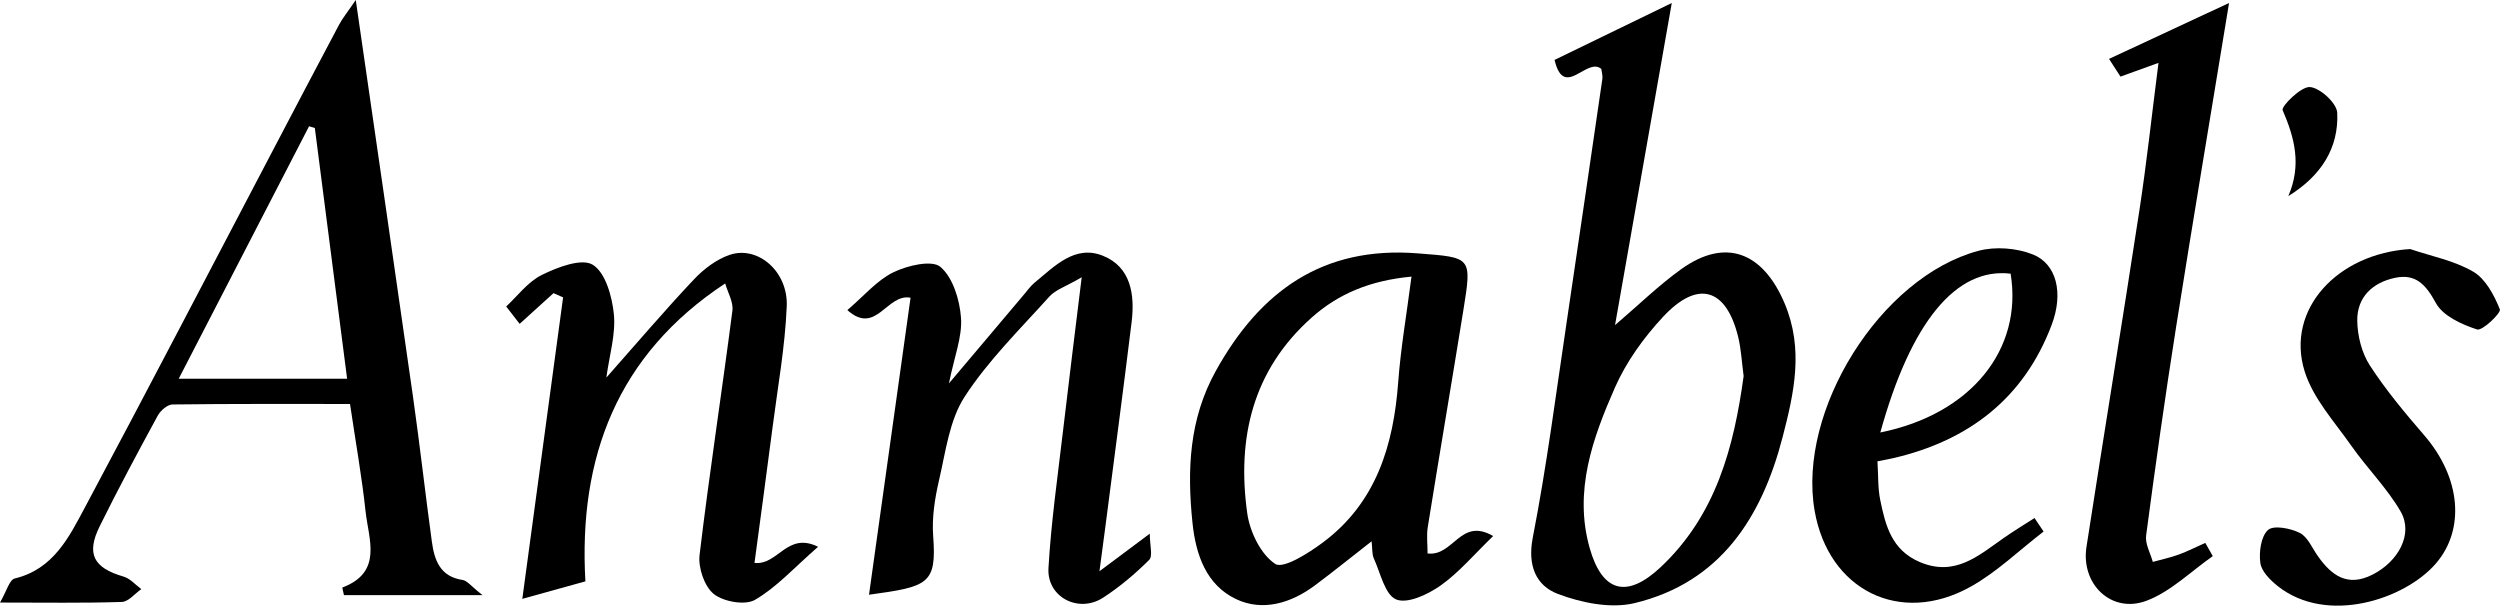
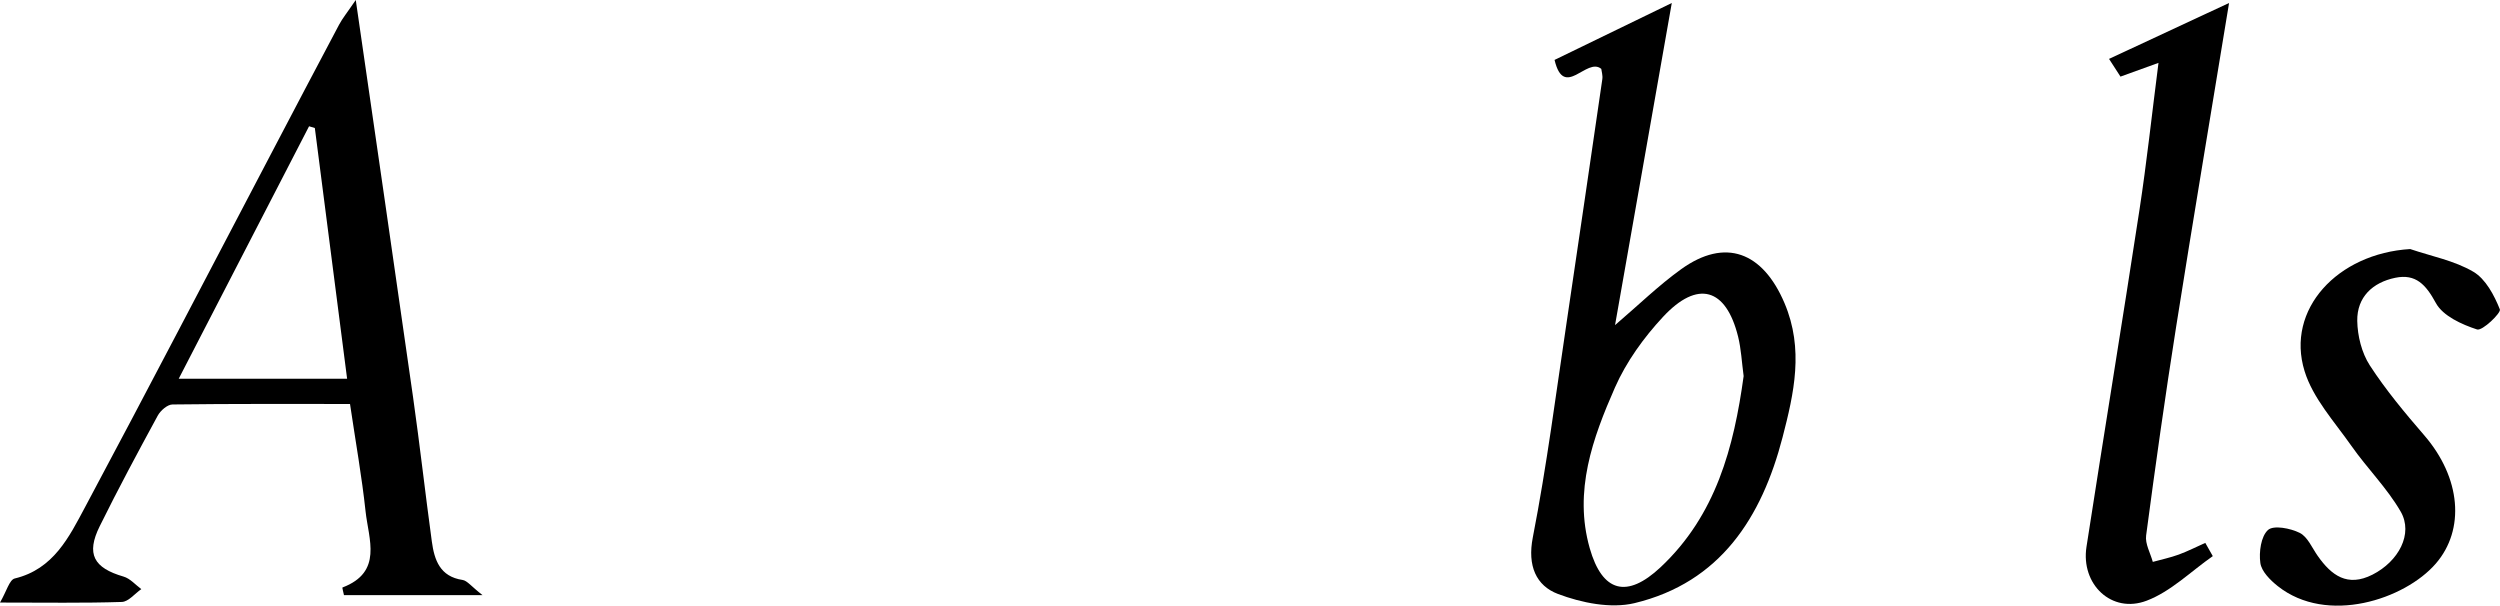
<svg xmlns="http://www.w3.org/2000/svg" viewBox="0 0 2995.8 725.76">
  <g id="Слой_2" data-name="Слой 2">
    <g id="Слой_1-2" data-name="Слой 1">
-       <path d="M904.13,674.54c7.24-54.16,14.65-108.22,21.63-162.34,6.23-48.33,15-96.6,17-145.13,1.79-41.69-34.44-72.85-68-61.8-16.09,5.31-31.56,17.2-43.42,29.77-35.36,37.51-68.79,76.83-104.73,117.42,3.66-26.89,11.38-51.91,9-75.93-2.09-21.24-10.13-50.08-25.39-59.34-13.3-8.06-42.09,3-60.78,12.17-16.95,8.35-29.5,25.61-42.86,37.9l16.12,20.8,40.59-36.79,11.48,5.08c-16.11,119-32.21,238-48.88,361.29l75.6-21c-8.45-148.05,37.8-271.48,167.52-357,3.1,11,10,22.35,8.64,32.65C865.05,469.92,850,567.25,838.31,665c-1.82,15.26,5.74,37.71,17,46.76,11.6,9.31,37.53,13.92,49.36,7.07,25.95-15,46.95-38.58,75.65-63.6C943.08,636.75,932.41,677.7,904.13,674.54Z" />
-       <path d="M1317.5,684.55c3-23,4.94-36.88,6.74-50.76,10.67-82.6,21.68-165.16,31.8-247.83,4-32.8-.79-66-34.44-79.5s-58,12.76-81.91,32.32c-4.59,3.75-8.13,8.82-12,13.41-28.19,33.35-56.34,66.72-90.57,107.27,6.59-32.59,16.12-56,14.48-78.53-1.55-21.51-9.59-48.21-24.65-61.1-10.09-8.64-39.62-1.72-56.42,6.48-19.7,9.61-35,28.16-55.13,45.28,34.55,31,47.22-20.36,75.74-14.8C1074.48,475.87,1058,594,1041.35,712.68c70.69-9.73,81.23-12.44,76.9-70.23-1.67-22.19,2-45.46,7.09-67.33,7.92-34,12.35-71.56,30.56-99.63,28.34-43.7,66.56-81.12,101.68-120.21,7.19-8,19.2-11.69,38.64-23-8.36,68.51-15.51,125.05-22.1,181.65-6.47,55.56-14.51,111.06-17.73,166.82-2,34.91,36.14,54.53,65.57,35.41,19.88-12.92,38.36-28.54,55.16-45.27,4.54-4.52.69-17.48.69-31.4Z" />
      <path d="M2607.71,391.58c20.09-127.07,41.45-253.94,63.42-388l-143.83,67c5.42,8.4,10.07,15.61,13.71,21.23l45.55-16.47c-8.13,63.51-14.2,119.93-22.77,176-20.6,134.72-42.68,269.22-63.51,403.91-7,45,30.18,80.56,72.15,64.56,29-11,53-35.13,79.2-53.39l-9-15.87c-10.57,4.73-20.92,10-31.76,14-10.1,3.69-20.74,5.92-31.13,8.79-2.87-10.57-9.37-21.63-8-31.65C2582.81,558.22,2594.56,474.78,2607.71,391.58Z" />
      <path d="M2963.8,325.61c-22.71-13.33-50.18-18.53-75.63-27.17-87.06,5.29-149.37,72.32-126.57,146.24,10,32.51,35.73,60.53,56,89.43,18.89,27,42.91,50.69,59.22,79,15.31,26.57-2.57,59.68-33.87,75.52-30,15.17-49.07.94-65.54-22.42-6.83-9.69-12.14-22.93-21.6-27.65-11.14-5.57-31.31-9.49-38-3.49-8.48,7.68-11,26.48-9.2,39.54,1.38,10.1,11.88,20.61,20.86,27.73,59.08,46.85,152.26,15.94,189.42-27,35.23-40.76,30.2-102.72-13.92-153.76-23.15-26.78-46-54.21-65.23-83.81-9.66-14.9-14.68-35.25-15-53.23-.43-28.51,18.43-46.07,45.58-51.67,24.54-5.05,36.63,8.15,48.63,30.25,8.37,15.42,31,25.72,49.36,31.68,6.35,2.05,29-19.9,27.33-24.05C2988.88,353.81,2978.6,334.29,2963.8,325.61Z" />
-       <path d="M2742.13,235c39.58-24.41,60.55-57.84,58.62-99.87-.53-11.53-20.5-29.85-32.68-30.83-10.7-.85-34.65,23.22-32.74,27.67C2749.67,165.24,2758.29,197.59,2742.13,235Z" />
      <path d="M517.49,649c-7.9-57.7-14.35-115.6-22.54-173.25C472.91,320.67,450.26,165.64,426.32,0c-10.17,14.94-15.9,21.9-20.05,29.7C378.92,81.15,351.9,132.78,324.8,184.37c-74.1,141.06-147.58,282.45-222.68,423C82.84,643.41,64.26,682,17.65,693.21c-6.39,1.53-9.8,15.44-17.65,28.84,54.62,0,100.33.77,146-.72,7.94-.26,15.57-10,23.34-15.38-7-5.14-13.37-12.7-21.24-15-35.88-10.42-45.1-27-28.62-60.34,22.09-44.74,45.72-88.73,69.56-132.56,3.29-6.05,11.55-13.28,17.6-13.36,71.81-.92,143.64-.59,212.8-.59,6.84,46.23,14.19,87.23,18.61,128.54,3.58,33.53,21.08,72.81-27.62,91.35-.52.19,1.18,6.22,1.76,9.16H578.21c-13.62-10.64-18.33-17.34-23.92-18.18C527.21,690.93,520.52,671.09,517.49,649ZM214.16,453.85C266.7,352.08,318.52,251.7,370.35,151.32l6.92,2.07c12.79,99.39,25.59,198.78,38.68,300.46Z" />
      <path d="M2014.44,322.67c-27.06,19.48-51.17,43.07-79.11,66.93,22.77-129.17,44.77-254,68-386L1862.85,71.8c11.38,48,38.47-3.9,56,10.74.35,3.08,1.9,7.81,1.26,12.23q-21,144.51-42.4,288.94c-13,86.89-24.11,174.18-40.92,260.34-6.63,34,4,57.83,30.16,67.71,28.24,10.67,63.31,17.78,91.68,11,103-24.78,152.58-102.82,177.48-198.83,13.66-52.67,25.73-105.56,2.3-160.7C2112.39,302,2067.54,284.45,2014.44,322.67Zm-24.55,357.07c-40.11,37.63-69.83,30.32-84.94-23-19.31-68.18,3.54-131.65,30.29-192.39,13.57-30.82,34.56-59.89,57.63-84.68,41.52-44.63,75.51-34.57,89.94,23.77,3.68,14.86,4.36,30.45,6.63,47.21C2077.73,535.82,2056.4,617.36,1989.89,679.74Z" />
-       <path d="M1710.7,663.22c0-10.57-1.43-21.36.23-31.65,13.92-86.64,28.67-173.14,42.64-259.77,10.39-64.51,9.93-63.12-54.67-68.2-113.85-9-189,45.4-242,140.93-32,57.74-34.49,118.6-27.94,181.84,4,38.8,16.69,74.6,52.16,91.51,31.68,15.1,65.69,5.1,94.27-16.18,22.2-16.53,43.74-34,68.23-53.06,1.07,9.25.37,15.51,2.62,20.41,8,17.52,13.29,43.63,26.78,49.25s38.07-5.93,53.12-16.56c22.06-15.58,40-37,63.13-59.4C1749.89,619.44,1742,667.05,1710.7,663.22Zm-35.2-205.36c-5.63,76.09-26.47,144.71-90.41,192.32-17.12,12.75-47.3,31.84-56.88,25.6-17.39-11.32-30.52-38.54-33.62-60.77-12.53-89.7,6.28-171.2,77.05-234.32,32.52-29,70.71-44.6,119.78-49.22C1685.63,376.34,1678.53,417,1675.5,457.86Z" />
-       <path d="M2436.23,305c-19.45-7.85-45.19-9.86-65.43-4.44-117.58,31.47-217.13,191.56-196.3,311.48,16.5,95,102.27,138.18,186.76,91.12,31.67-17.64,58.55-43.89,87.61-66.21L2438,620.75c-12.57,8.12-25.42,15.85-37.66,24.45-30.08,21.13-58.09,46.2-100.07,28.2-33.56-14.38-40.87-43.78-47.11-74-3-14.54-2.29-29.84-3.37-46.59,6.9-1.37,12.54-2.34,18.11-3.62,90.76-20.81,157.27-71.55,190.62-159.83C2473.08,350.85,2464.33,316.39,2436.23,305Zm-183,213.2c36.74-132.71,91-198,156.14-190.25C2424.26,418.85,2361.73,496.41,2253.27,518.24Z" />
    </g>
  </g>
</svg>